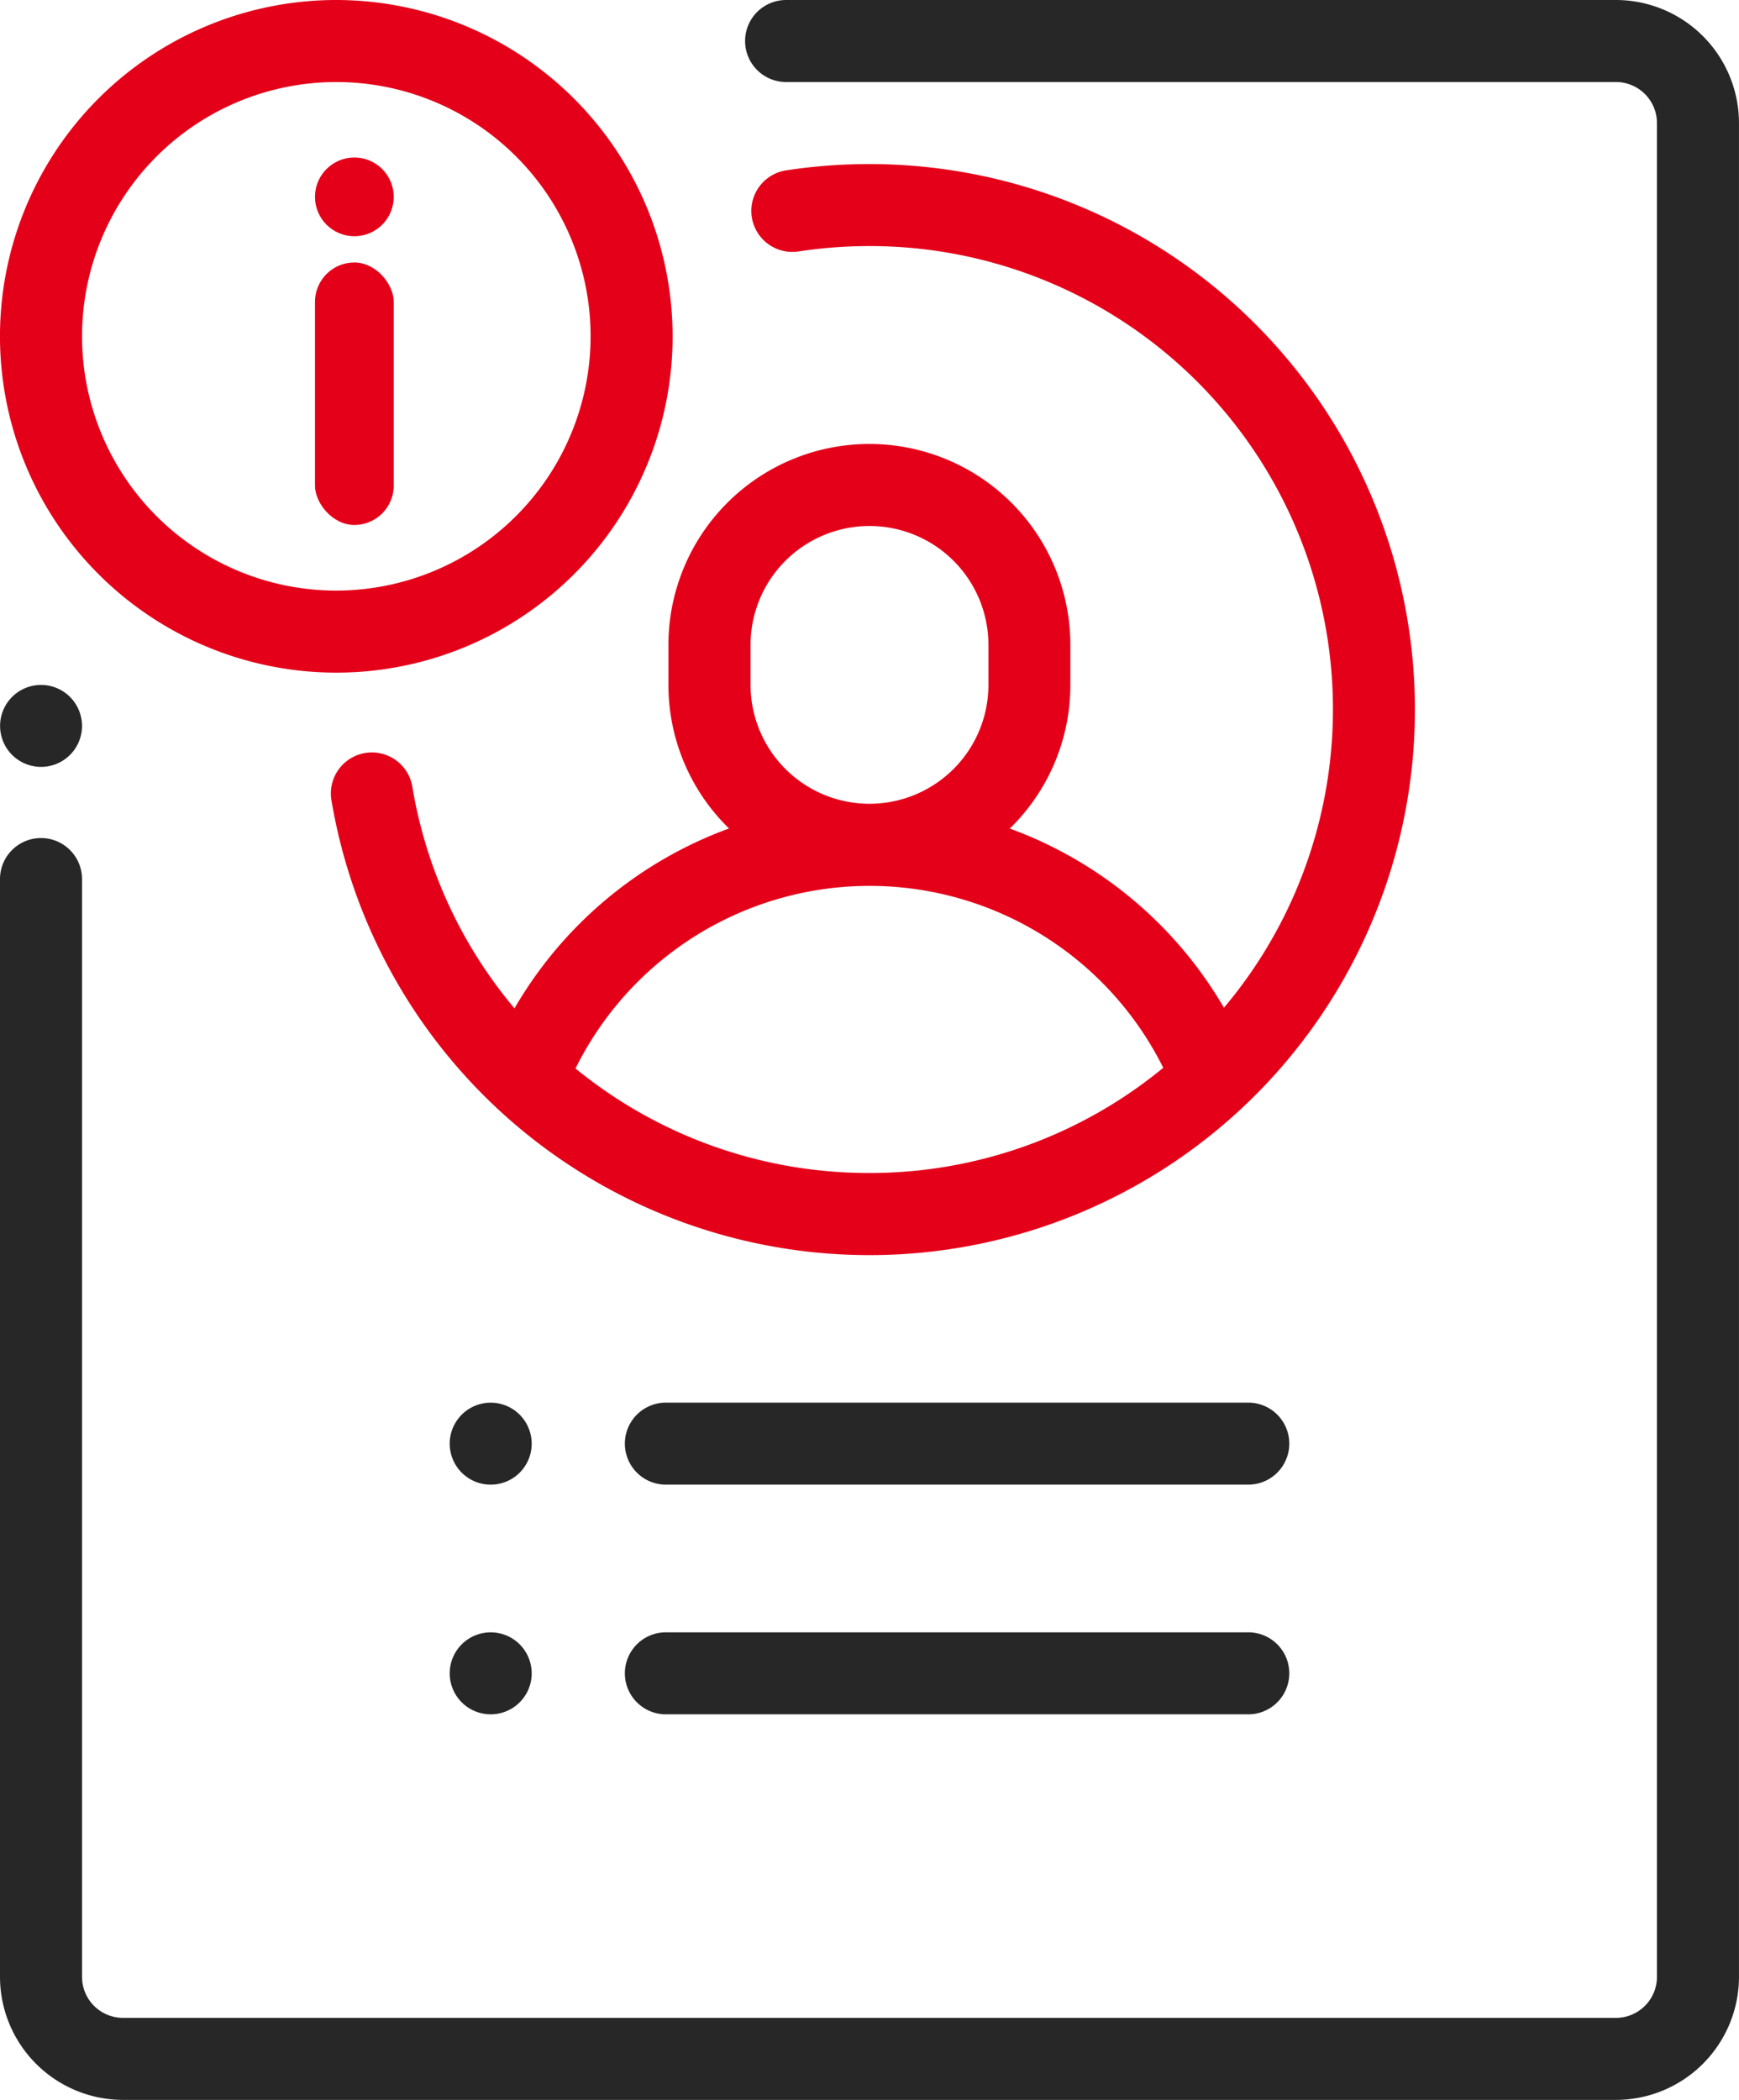
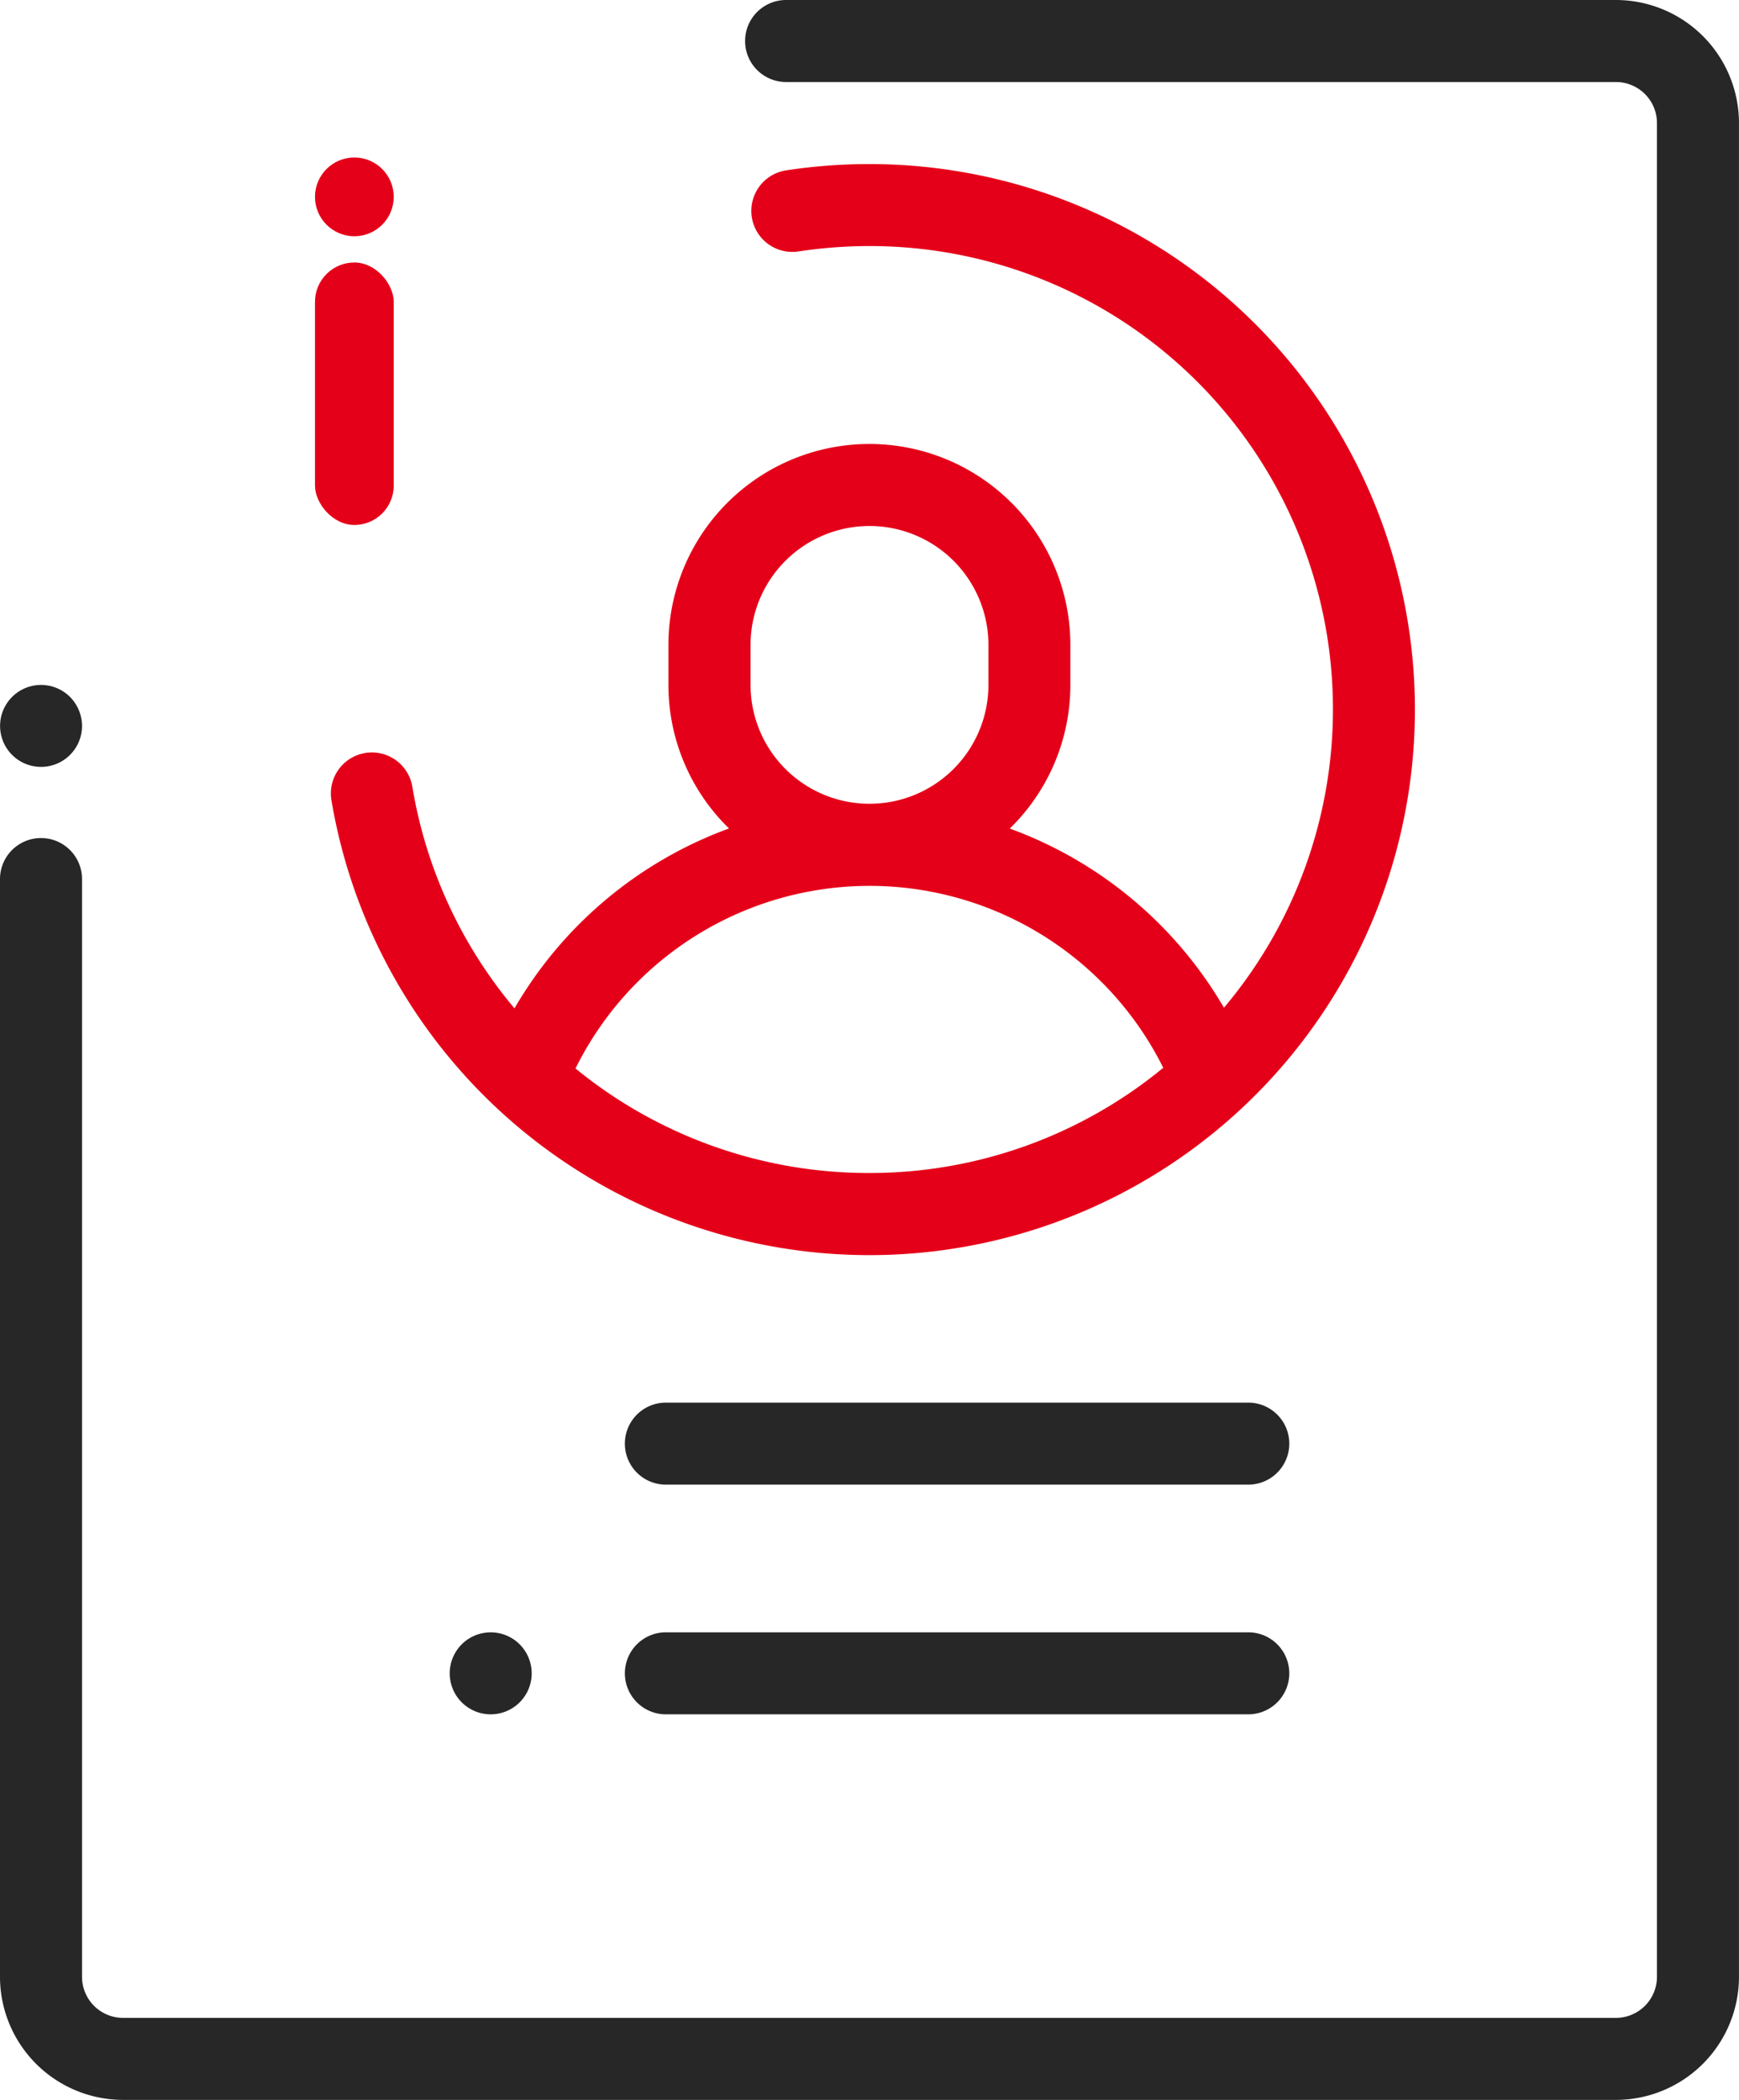
<svg xmlns="http://www.w3.org/2000/svg" width="82.813" height="100" viewBox="0 0 82.813 100">
  <g id="Group_2684" data-name="Group 2684" transform="translate(-44)">
    <g id="Group_2685" data-name="Group 2685" transform="translate(44 32.617)">
      <g id="Group_2684-2" data-name="Group 2684">
        <path id="Path_7172" data-name="Path 7172" d="M47.334,167.572a1.951,1.951,0,1,0,.572,1.381A1.967,1.967,0,0,0,47.334,167.572Z" transform="translate(-44 -167)" fill="#272727" />
      </g>
    </g>
    <g id="Group_2687" data-name="Group 2687" transform="translate(44)">
      <g id="Group_2686" data-name="Group 2686">
        <path id="Path_7173" data-name="Path 7173" d="M120.953,0H81.435a1.953,1.953,0,1,0,0,3.906h39.518a1.955,1.955,0,0,1,1.953,1.953V94.141a1.955,1.955,0,0,1-1.953,1.953H49.859a1.955,1.955,0,0,1-1.953-1.953V41.862a1.953,1.953,0,0,0-3.906,0V94.141A5.866,5.866,0,0,0,49.859,100h71.094a5.866,5.866,0,0,0,5.859-5.859V5.859A5.866,5.866,0,0,0,120.953,0Z" transform="translate(-44)" fill="#272727" />
      </g>
    </g>
    <g id="Group_2689" data-name="Group 2689" transform="translate(59.761 7.813)">
      <g id="Group_2688" data-name="Group 2688">
        <path id="Path_7174" data-name="Path 7174" d="M150.341,40a26.29,26.29,0,0,0-3.97.3,1.953,1.953,0,1,0,.592,3.861,22.341,22.341,0,0,1,3.378-.256,22.058,22.058,0,0,1,16.88,36.272,19.569,19.569,0,0,0-10.2-8.533,9.541,9.541,0,0,0,2.886-6.84V62.9a9.57,9.57,0,1,0-19.141,0v1.9a9.54,9.54,0,0,0,2.886,6.84,19.573,19.573,0,0,0-10.217,8.567,22,22,0,0,1-4.864-10.557,1.953,1.953,0,0,0-3.853.646A25.979,25.979,0,1,0,150.341,40Zm-5.664,22.9a5.664,5.664,0,1,1,11.328,0v1.9a5.664,5.664,0,0,1-11.328,0Zm5.664,25.147a22.044,22.044,0,0,1-14-4.977,15.622,15.622,0,0,1,27.989-.033A21.968,21.968,0,0,1,150.341,88.047Z" transform="translate(-124.696 -40)" fill="#e50019" />
      </g>
    </g>
    <g id="Group_2691" data-name="Group 2691" transform="translate(73.757 77.735)">
      <g id="Group_2690" data-name="Group 2690">
        <path id="Path_7175" data-name="Path 7175" d="M226.044,398H198.31a1.953,1.953,0,1,0,0,3.906h27.734a1.953,1.953,0,1,0,0-3.906Z" transform="translate(-196.357 -398.002)" fill="#272727" />
      </g>
    </g>
    <g id="Group_2693" data-name="Group 2693" transform="translate(65.414 66.797)">
      <g id="Group_2692" data-name="Group 2692" transform="translate(0)">
-         <path id="Path_7176" data-name="Path 7176" d="M156.974,342.572a1.952,1.952,0,1,0,.572,1.381A1.967,1.967,0,0,0,156.974,342.572Z" transform="translate(-153.64 -342)" fill="#272727" />
+         <path id="Path_7176" data-name="Path 7176" d="M156.974,342.572A1.967,1.967,0,0,0,156.974,342.572Z" transform="translate(-153.64 -342)" fill="#272727" />
      </g>
    </g>
    <g id="Group_2695" data-name="Group 2695" transform="translate(65.414 77.734)">
      <g id="Group_2694" data-name="Group 2694" transform="translate(0)">
        <path id="Path_7177" data-name="Path 7177" d="M156.974,398.572a1.952,1.952,0,1,0,.572,1.381A1.964,1.964,0,0,0,156.974,398.572Z" transform="translate(-153.64 -398)" fill="#272727" />
      </g>
    </g>
    <g id="Group_2697" data-name="Group 2697" transform="translate(73.757 66.797)">
      <g id="Group_2696" data-name="Group 2696">
        <path id="Path_7178" data-name="Path 7178" d="M226.044,342H198.31a1.953,1.953,0,0,0,0,3.906h27.734a1.953,1.953,0,1,0,0-3.906Z" transform="translate(-196.357 -342.002)" fill="#272727" />
      </g>
    </g>
    <g id="Group_2699" data-name="Group 2699" transform="translate(59 7.5)">
      <g id="Group_2698" data-name="Group 2698" transform="translate(0)">
        <rect id="Rectangle_963" data-name="Rectangle 963" width="3.75" height="12.5" rx="1.875" transform="translate(0 5)" fill="#e50019" />
        <circle id="Ellipse_5" data-name="Ellipse 5" cx="1.875" cy="1.875" r="1.875" transform="translate(0)" fill="#e50019" />
      </g>
    </g>
    <g id="Group_2701" data-name="Group 2701" transform="translate(44)">
      <g id="Group_2700" data-name="Group 2700">
-         <path id="Path_7180" data-name="Path 7180" d="M60.016,0A16.016,16.016,0,1,0,76.031,16.016,16.034,16.034,0,0,0,60.016,0Zm0,28.125A12.109,12.109,0,1,1,72.125,16.016,12.123,12.123,0,0,1,60.016,28.125Z" transform="translate(-44)" fill="#e50019" />
-       </g>
+         </g>
    </g>
  </g>
</svg>